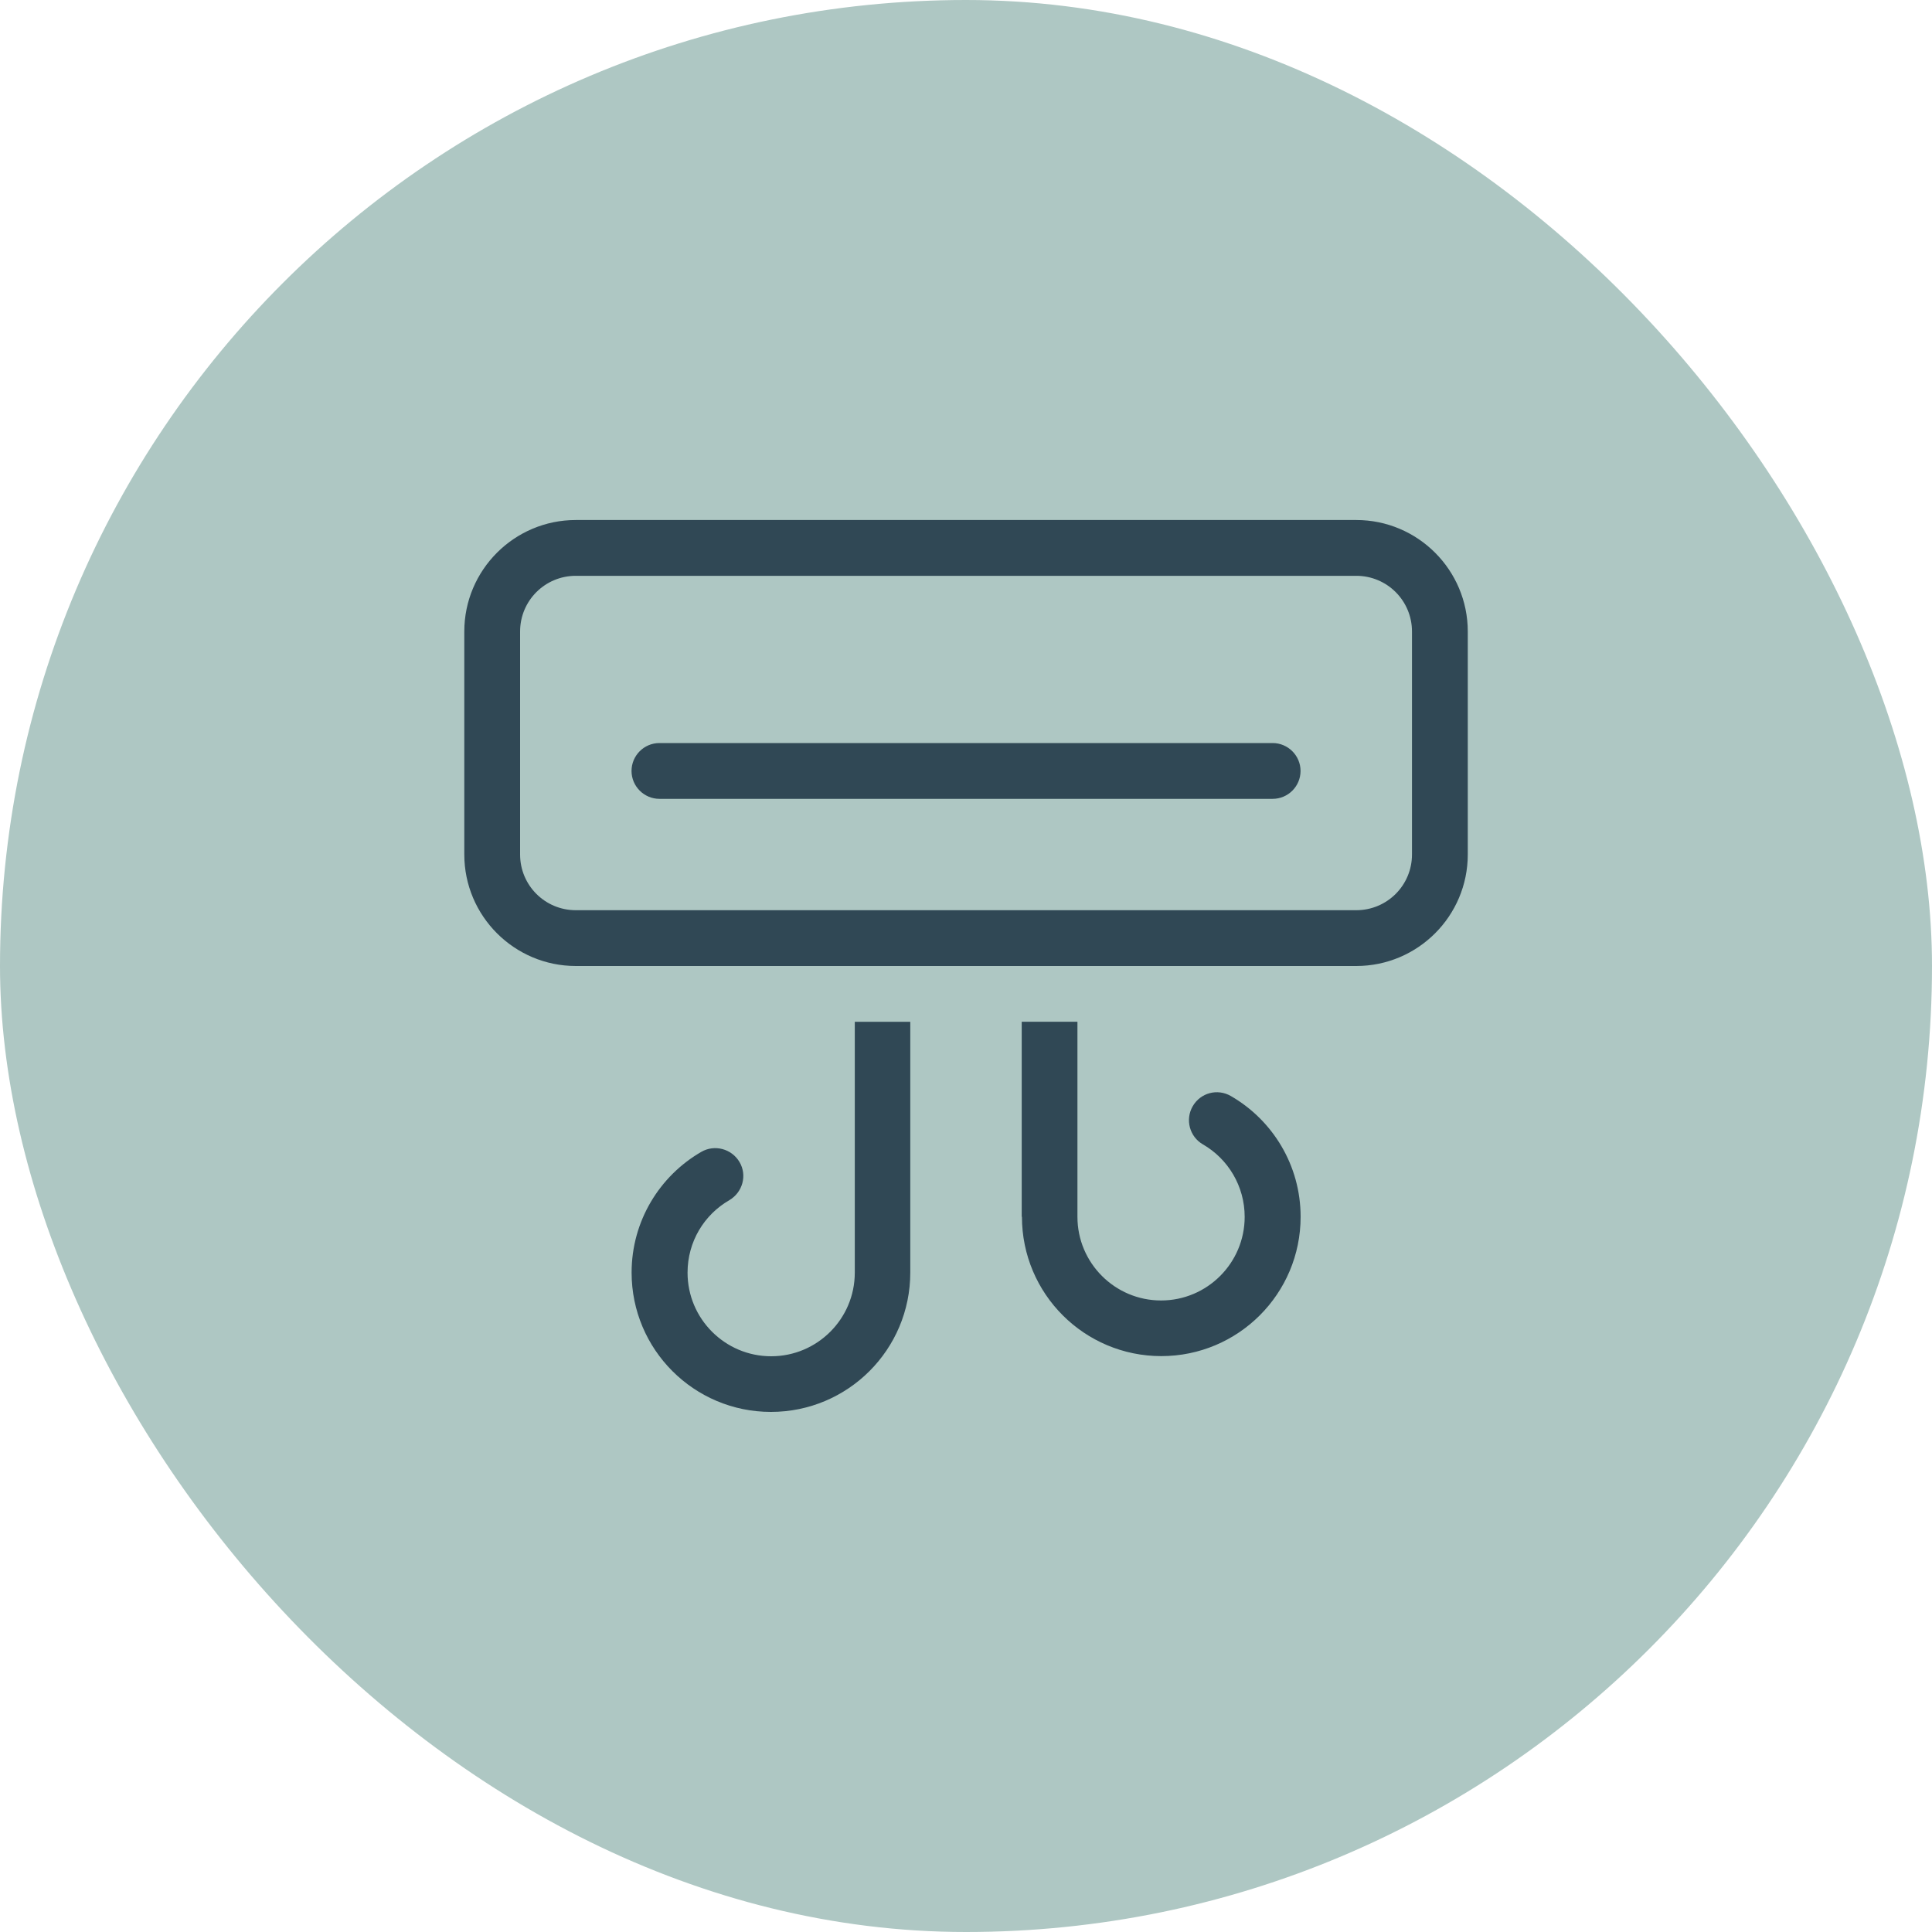
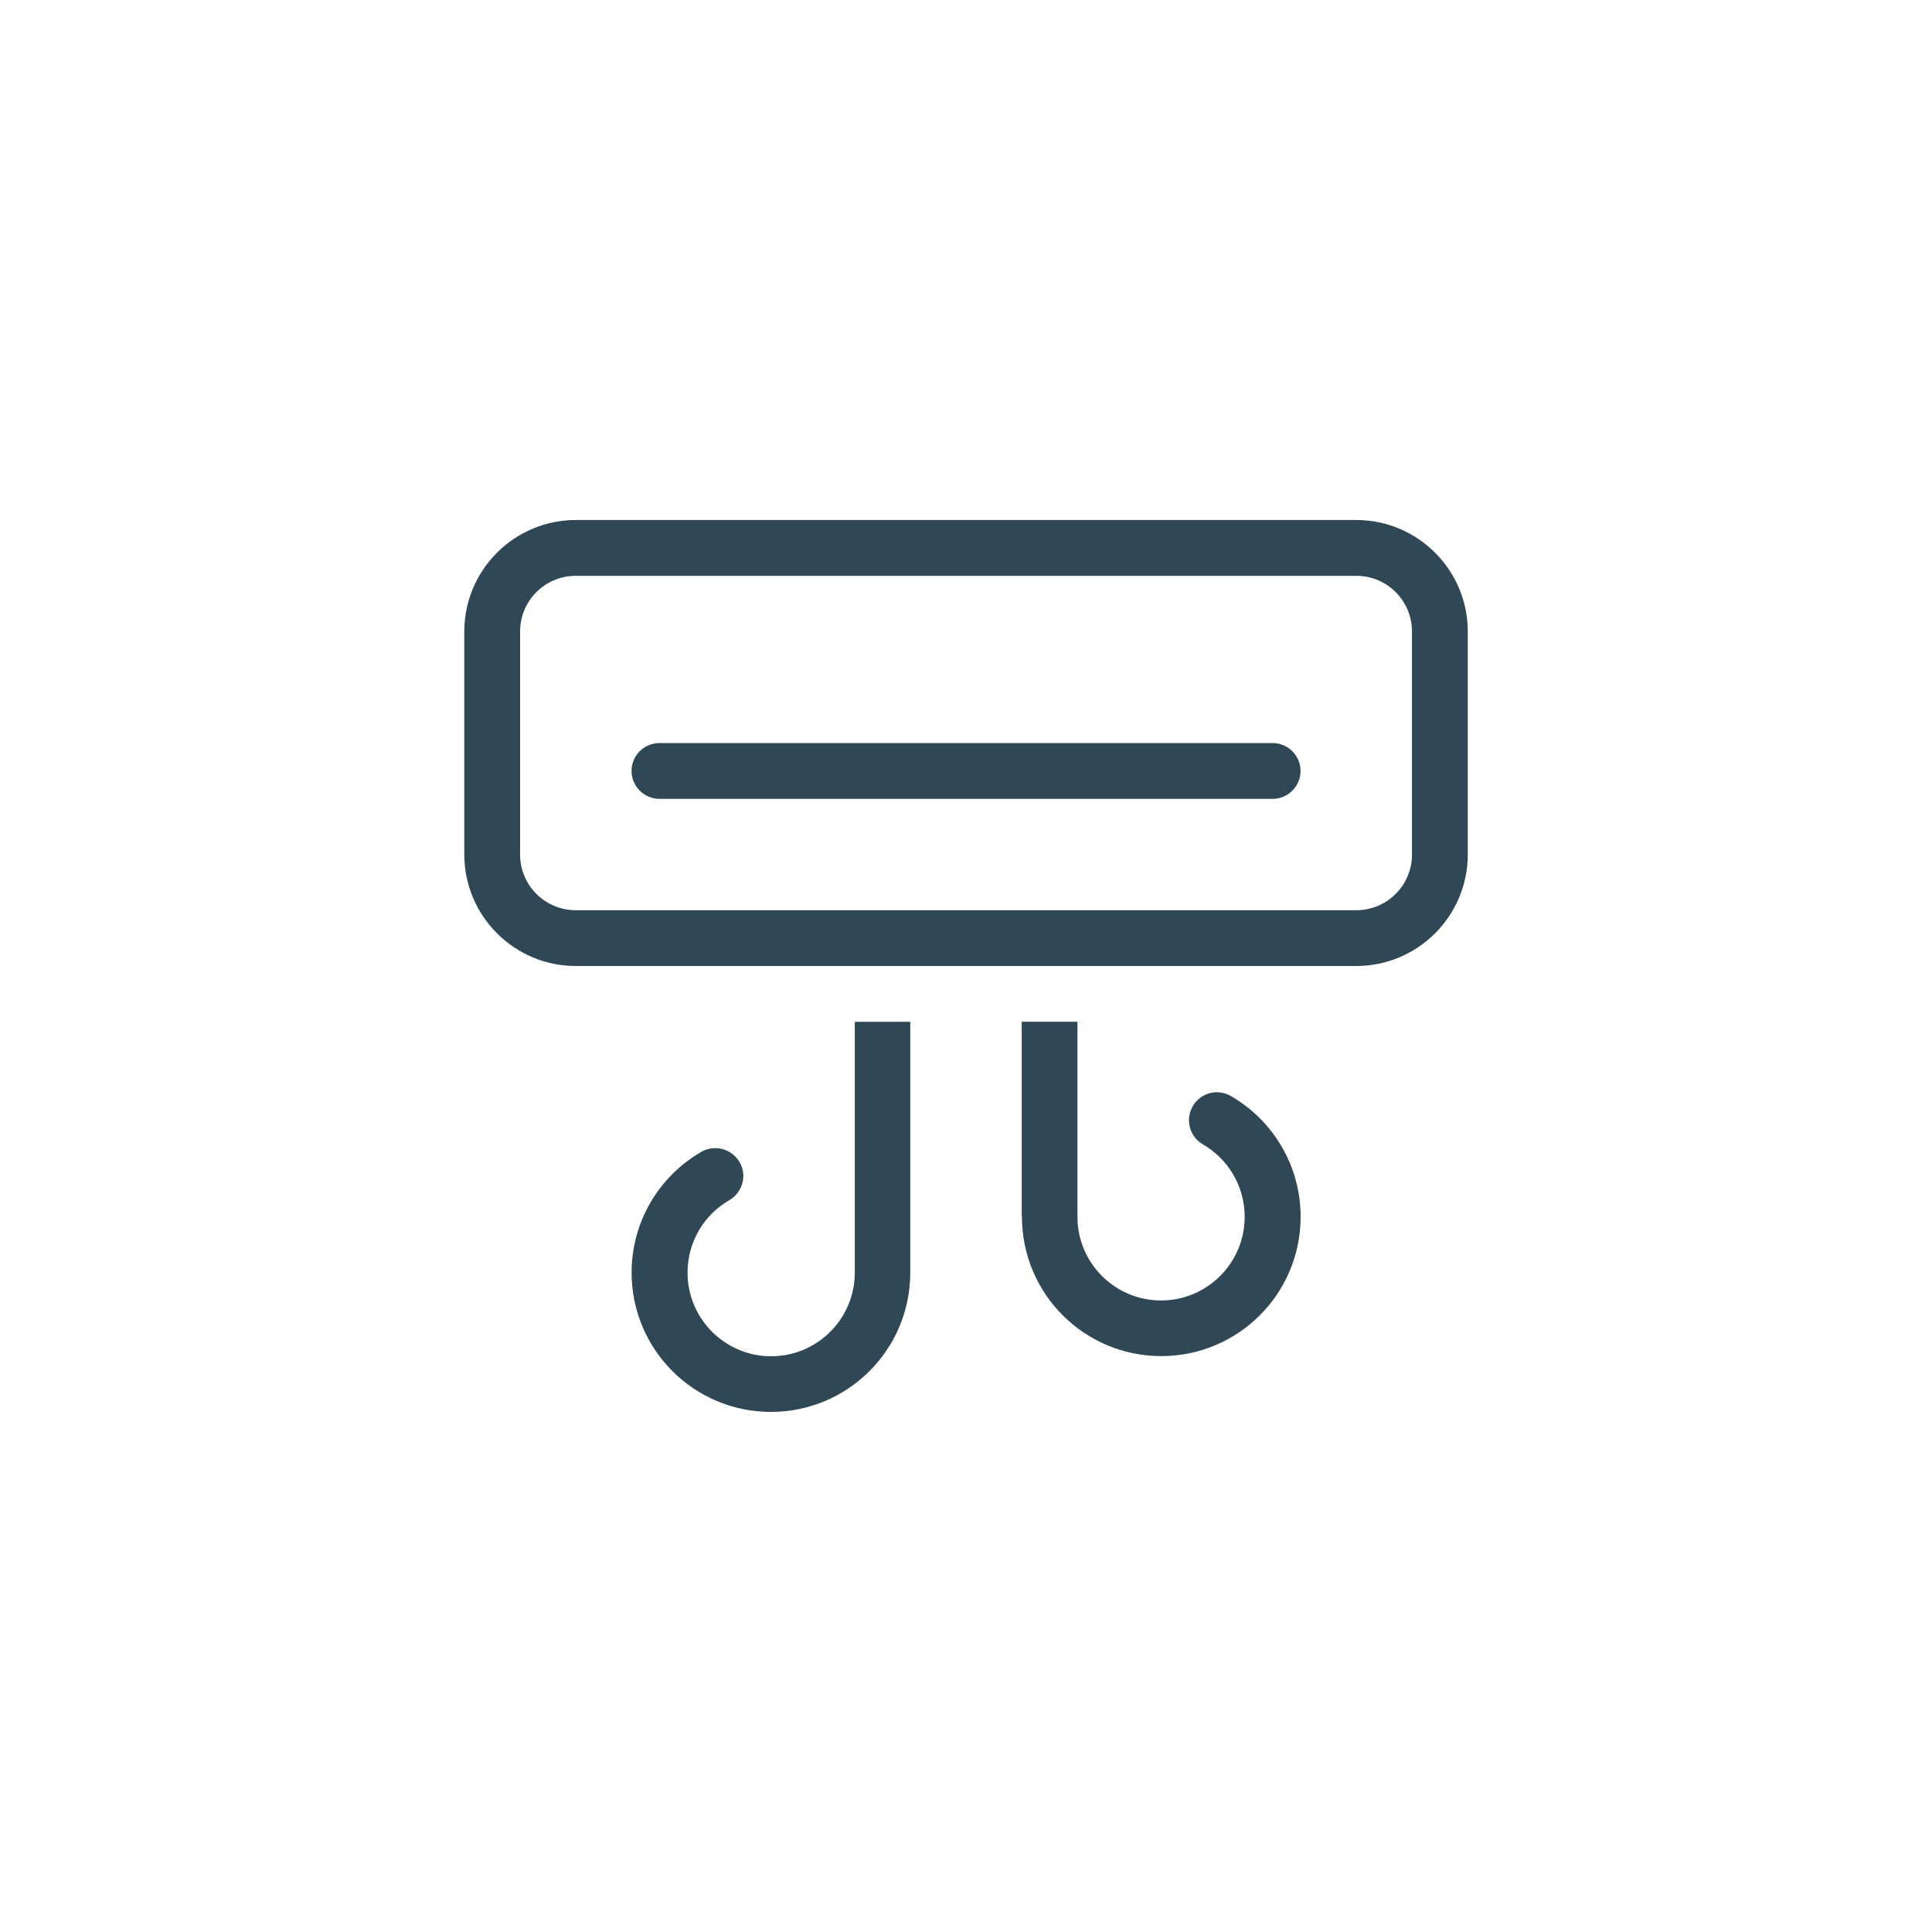
<svg xmlns="http://www.w3.org/2000/svg" viewBox="0 0 250 250">
-   <rect fill="#aec7c3" height="250" rx="125" width="250" />
  <path d="M74.51 74.51c-3.99 0-7.21 3.22-7.21 7.21v28.85c0 3.99 3.22 7.21 7.21 7.21h100.99c3.99 0 7.21-3.22 7.21-7.21v-28.85c0-3.99-3.22-7.21-7.21-7.21h-100.99ZM60.08 81.72c0-7.96 6.47-14.43 14.43-14.43h100.99c7.96 0 14.43 6.47 14.43 14.43v28.85c0 7.96-6.47 14.43-14.43 14.43h-100.99c-7.96 0-14.43-6.47-14.43-14.43v-28.85ZM85.33 96.15h79.35c1.98 0 3.61 1.62 3.61 3.61s-1.62 3.61-3.61 3.61h-79.35c-1.98 0-3.61-1.62-3.61-3.61s1.62-3.61 3.61-3.61ZM117.79 132.21v32.46c0 9.96-8.07 18.03-18.03 18.03s-18.03-8.07-18.03-18.03c0-6.67 3.63-12.51 9.02-15.62 1.71-.99 3.92-.41 4.94 1.31s.41 3.92-1.31 4.94c-3.25 1.87-5.41 5.36-5.41 9.38 0 5.97 4.85 10.82 10.82 10.82s10.82-4.85 10.82-10.82v-32.46h7.21-.02ZM132.21 157.46v-25.25h7.21v25.25c0 5.97 4.85 10.82 10.82 10.82s10.82-4.85 10.82-10.82c0-3.99-2.16-7.51-5.41-9.38-1.71-.99-2.32-3.2-1.31-4.94s3.2-2.32 4.94-1.31c5.39 3.11 9.02 8.95 9.02 15.62 0 9.96-8.07 18.03-18.03 18.03s-18.03-8.07-18.03-18.03h-.02Z" fill="#304855" />
</svg>